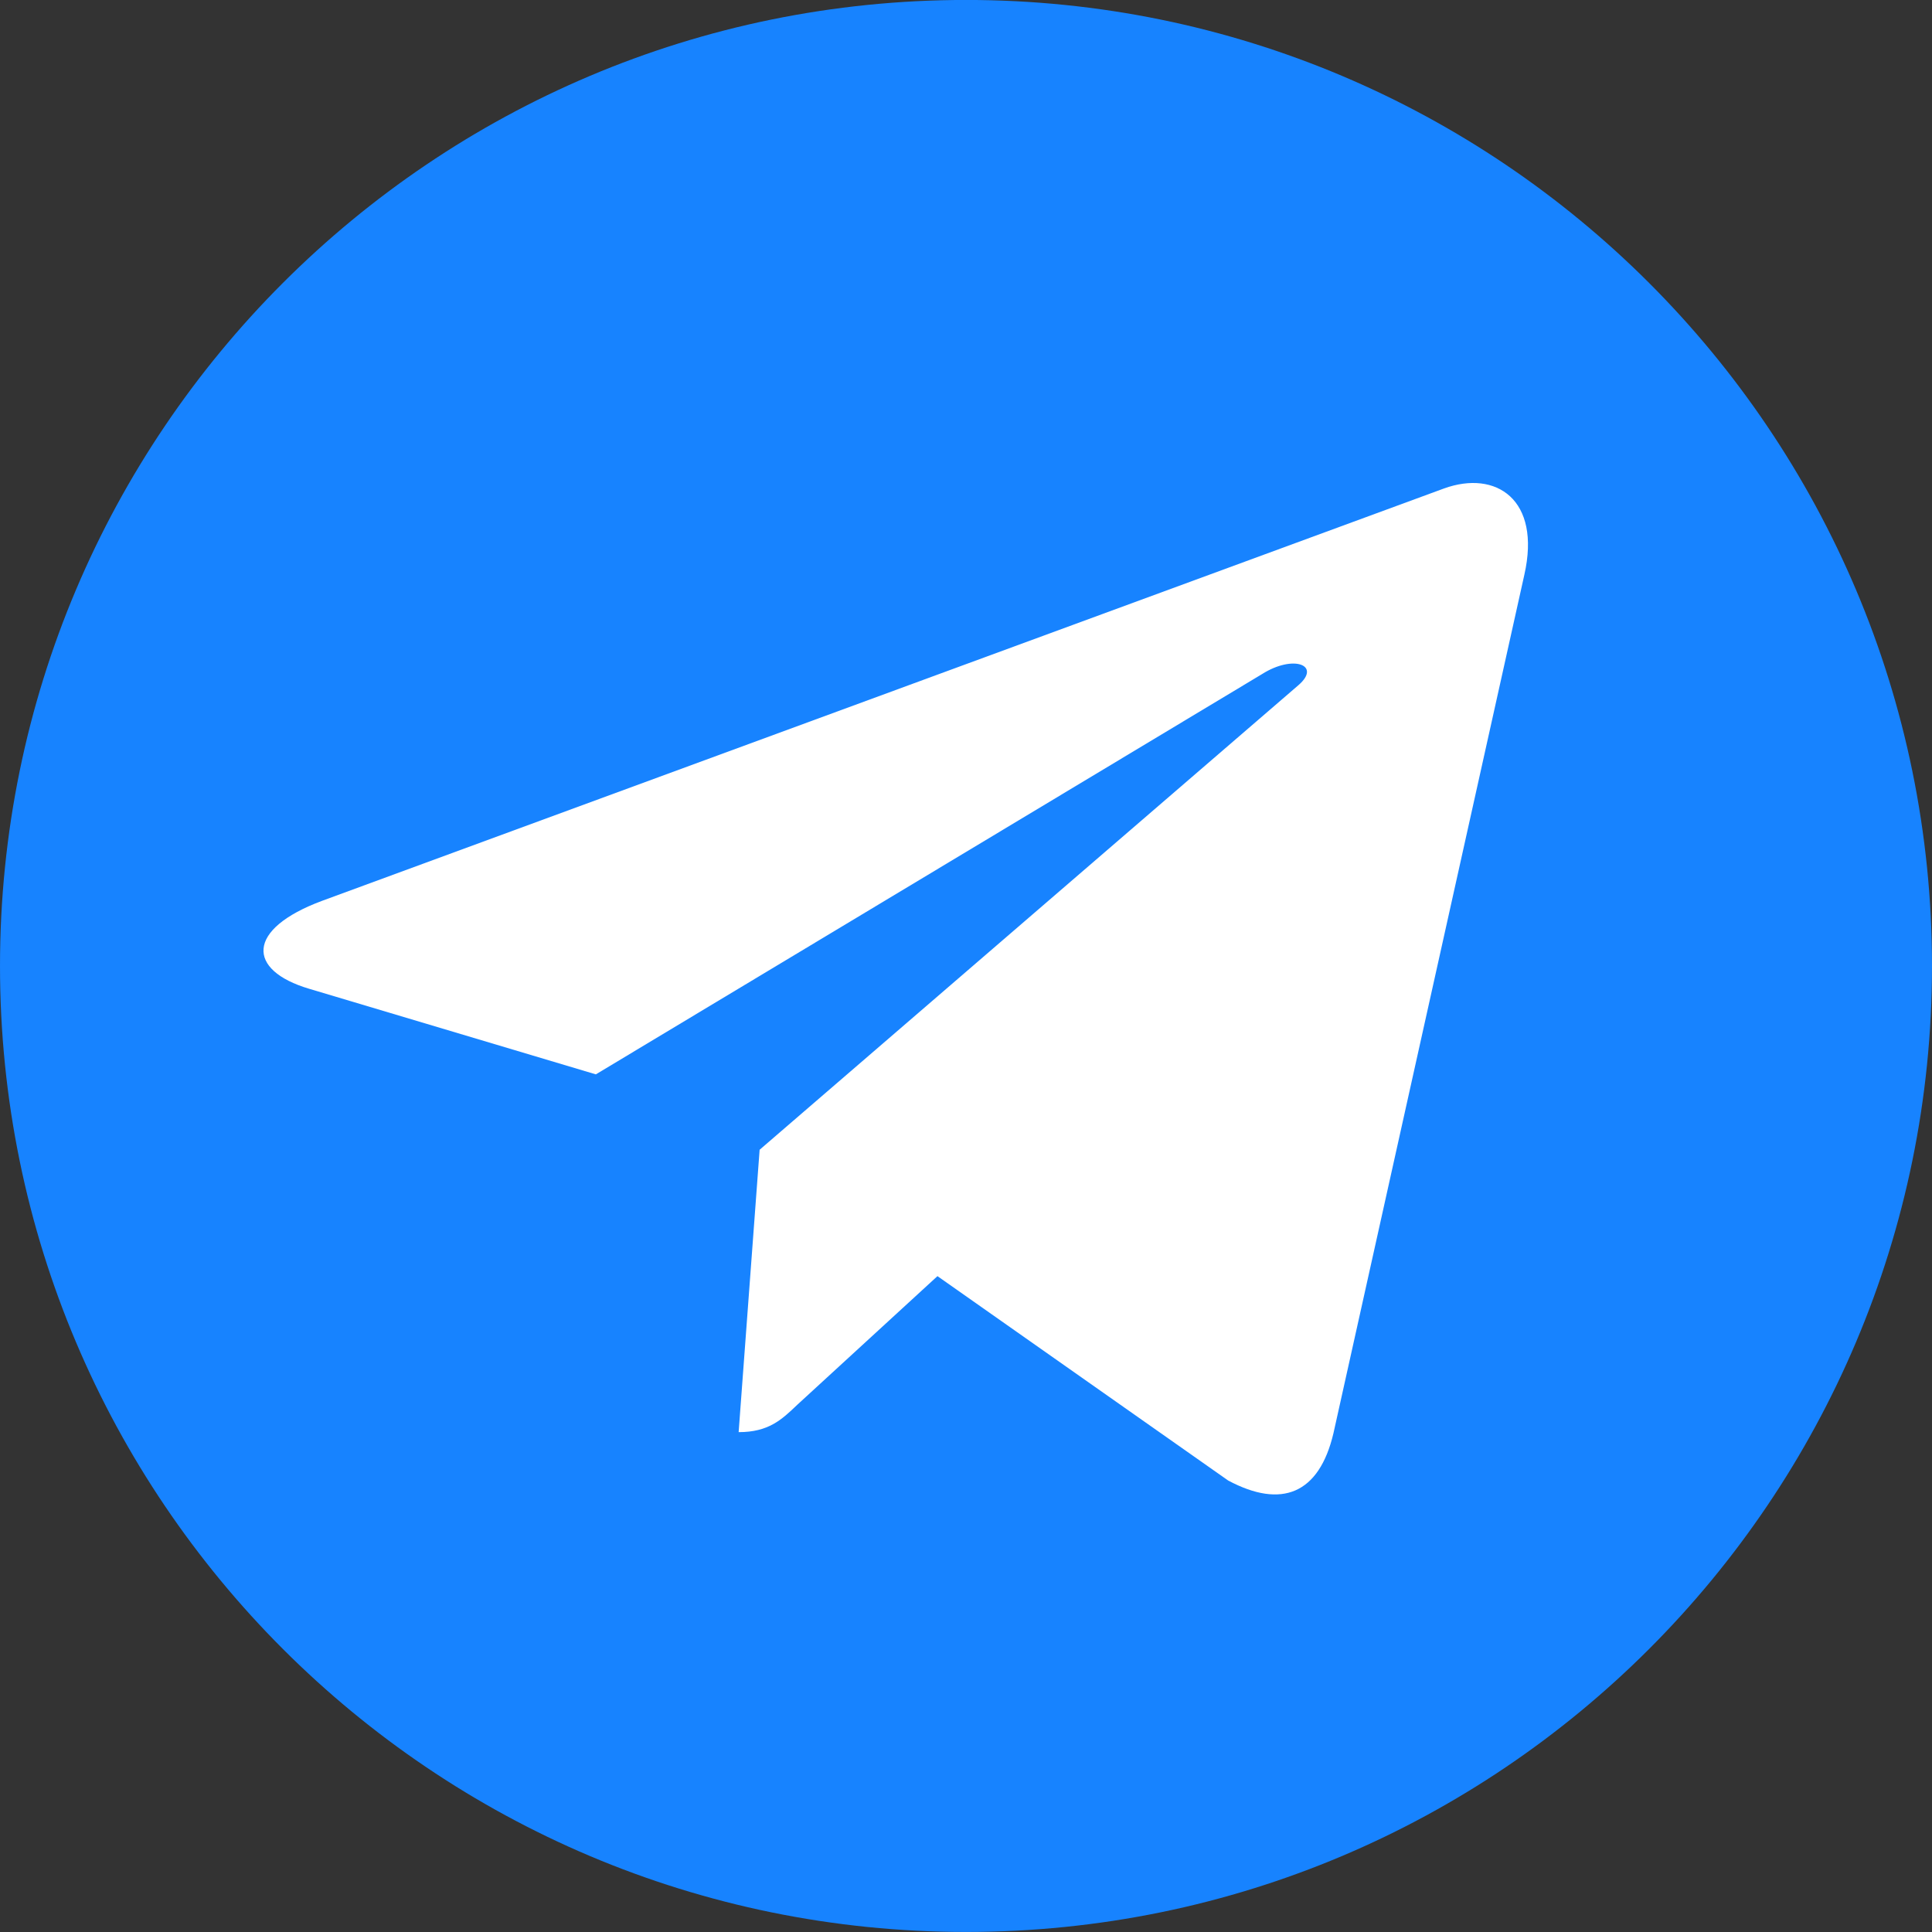
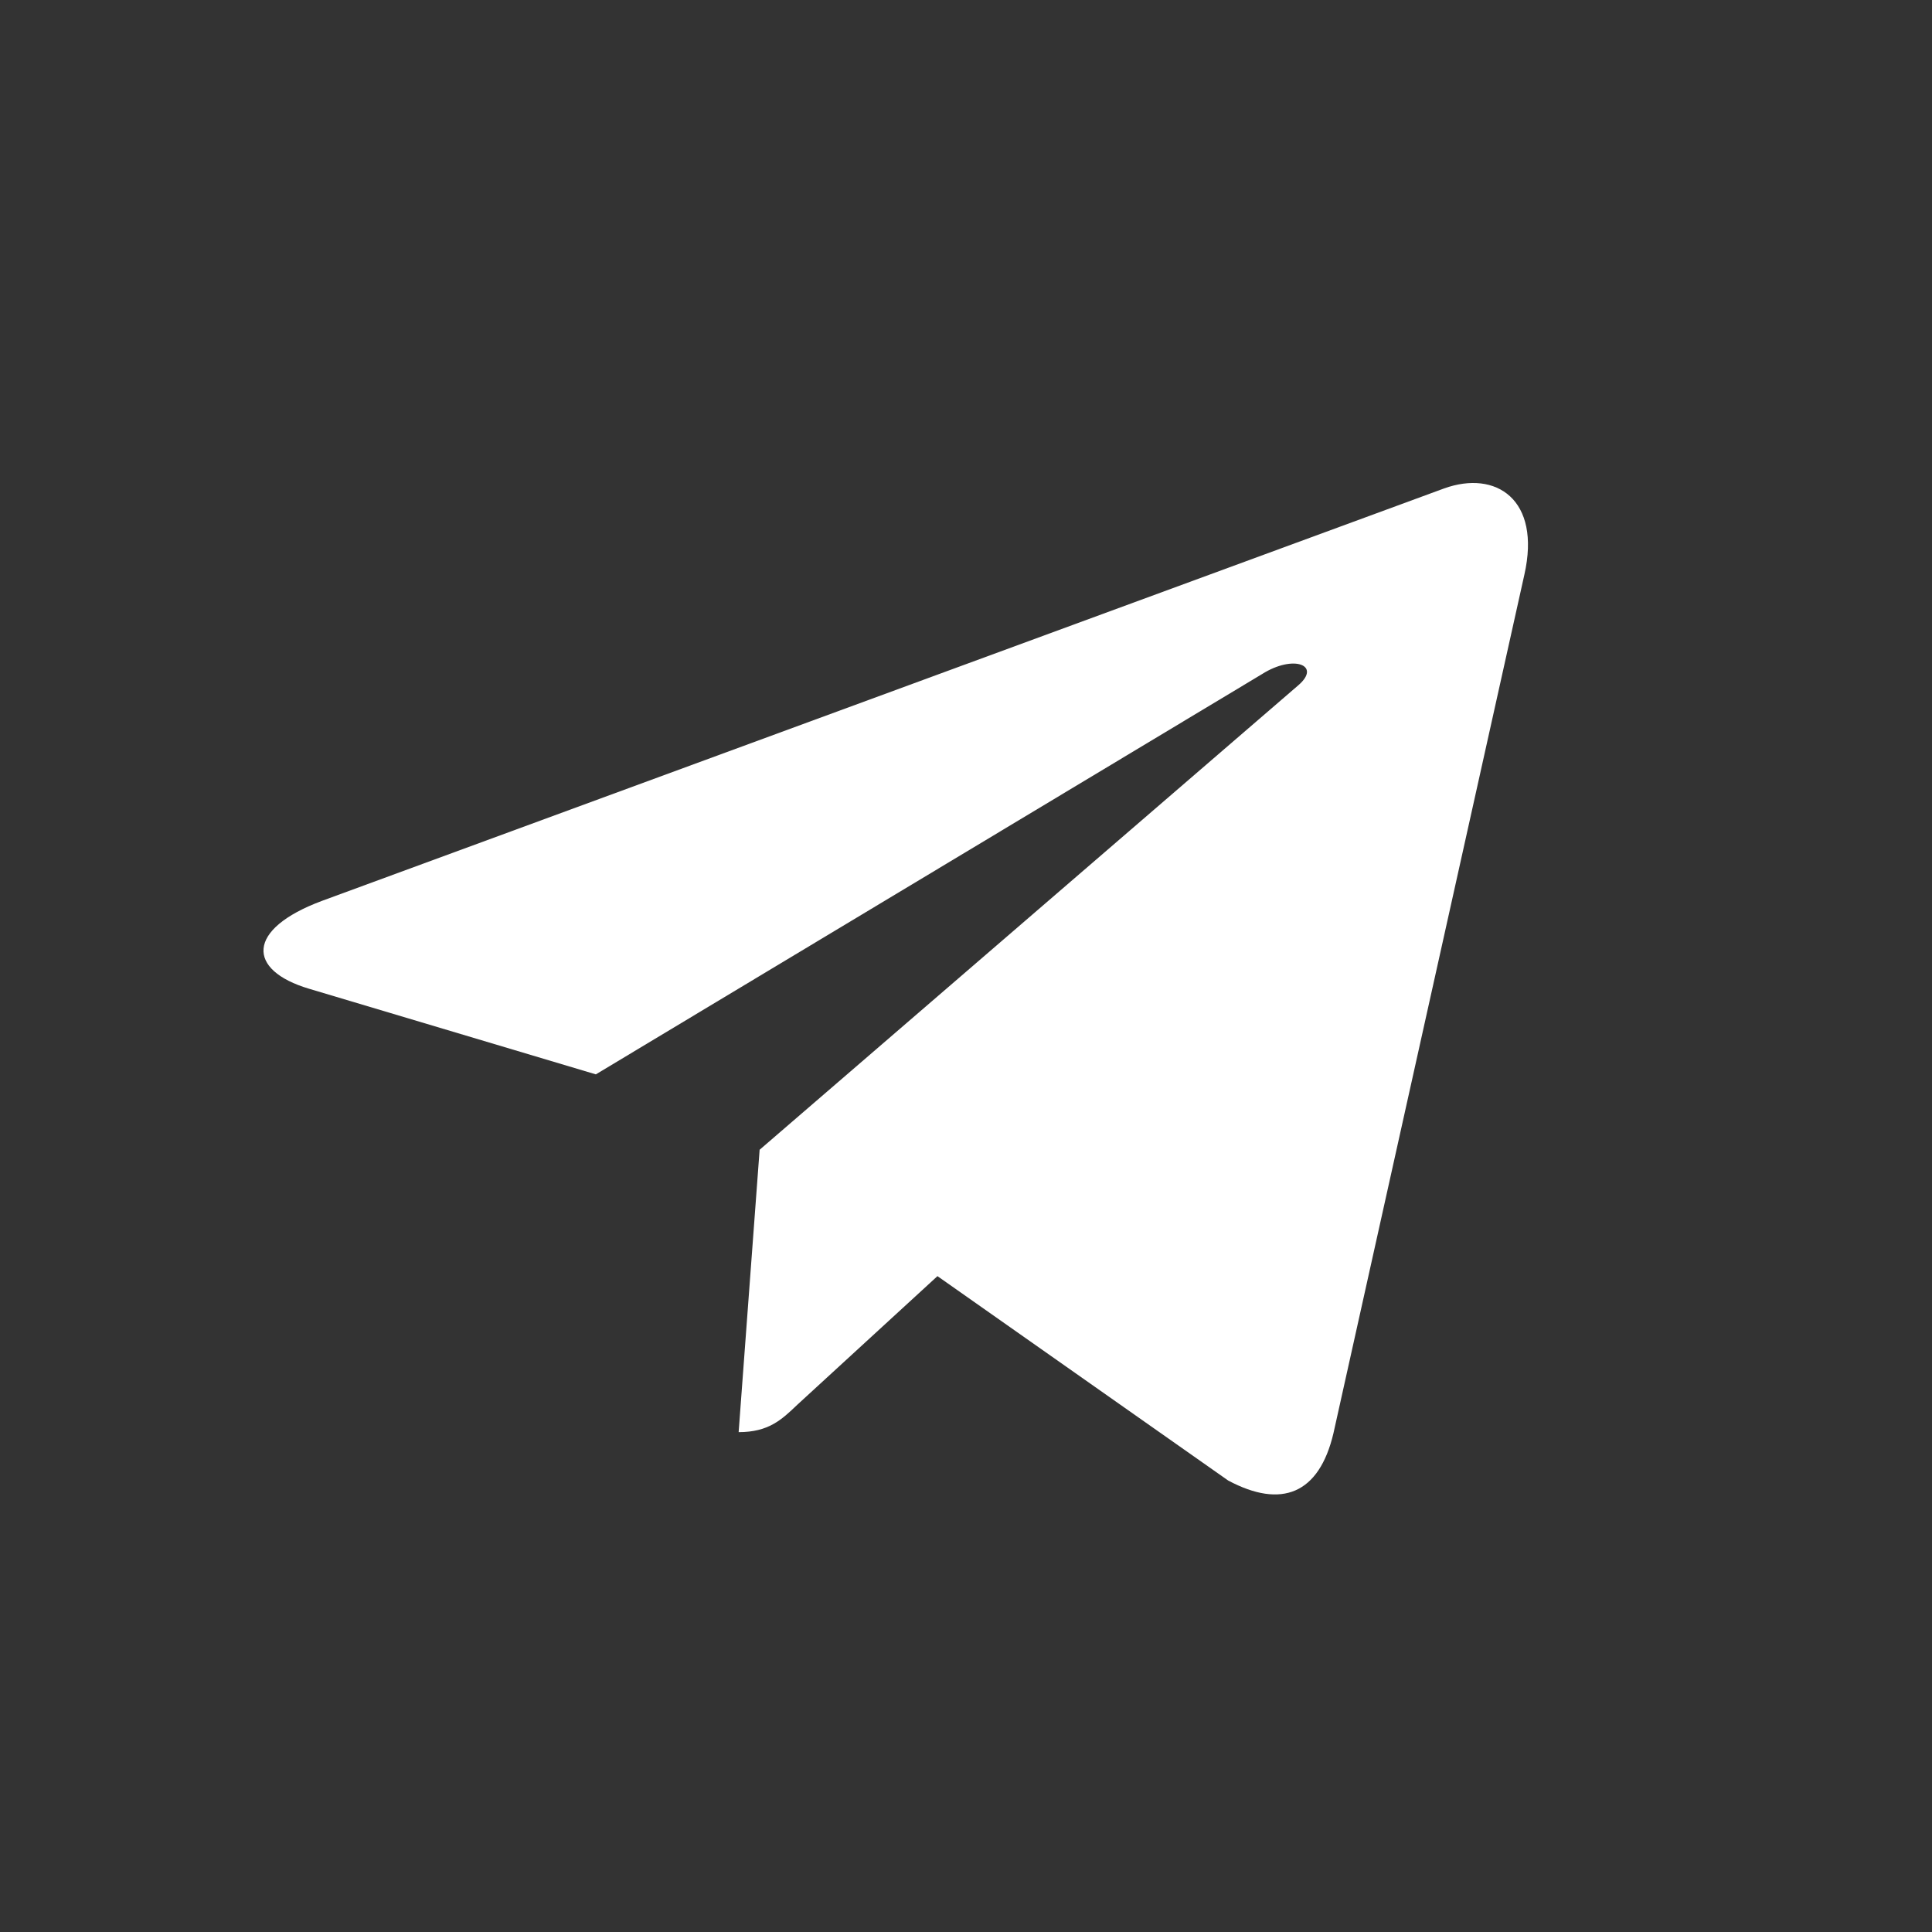
<svg xmlns="http://www.w3.org/2000/svg" width="44" height="44" viewBox="0 0 44 44" fill="none">
  <rect x="0" y="0" width="44" height="44" fill="#333333" stroke="none" />
-   <path d="M4.01739e-05 21.999C1.79865e-05 34.15 9.85 43.999 22 43.999C34.15 43.999 44 34.15 44 21.999C44 9.849 34.15 -0.001 22 -0.001C9.85 -0.001 6.23609e-05 9.849 4.01739e-05 21.999Z" fill="#1783FF" />
  <path d="M17.3 26.185L16.822 32.616C17.502 32.616 17.8 32.335 18.155 31.995L21.35 29.063L27.971 33.718C29.186 34.366 30.041 34.026 30.368 32.643L34.716 13.09C35.104 11.373 34.069 10.698 32.888 11.124L7.337 20.515C5.593 21.163 5.622 22.097 7.039 22.518L13.57 24.468L28.742 15.352C29.456 14.899 30.103 15.147 29.569 15.606L17.3 26.185Z" fill="white" />
</svg>